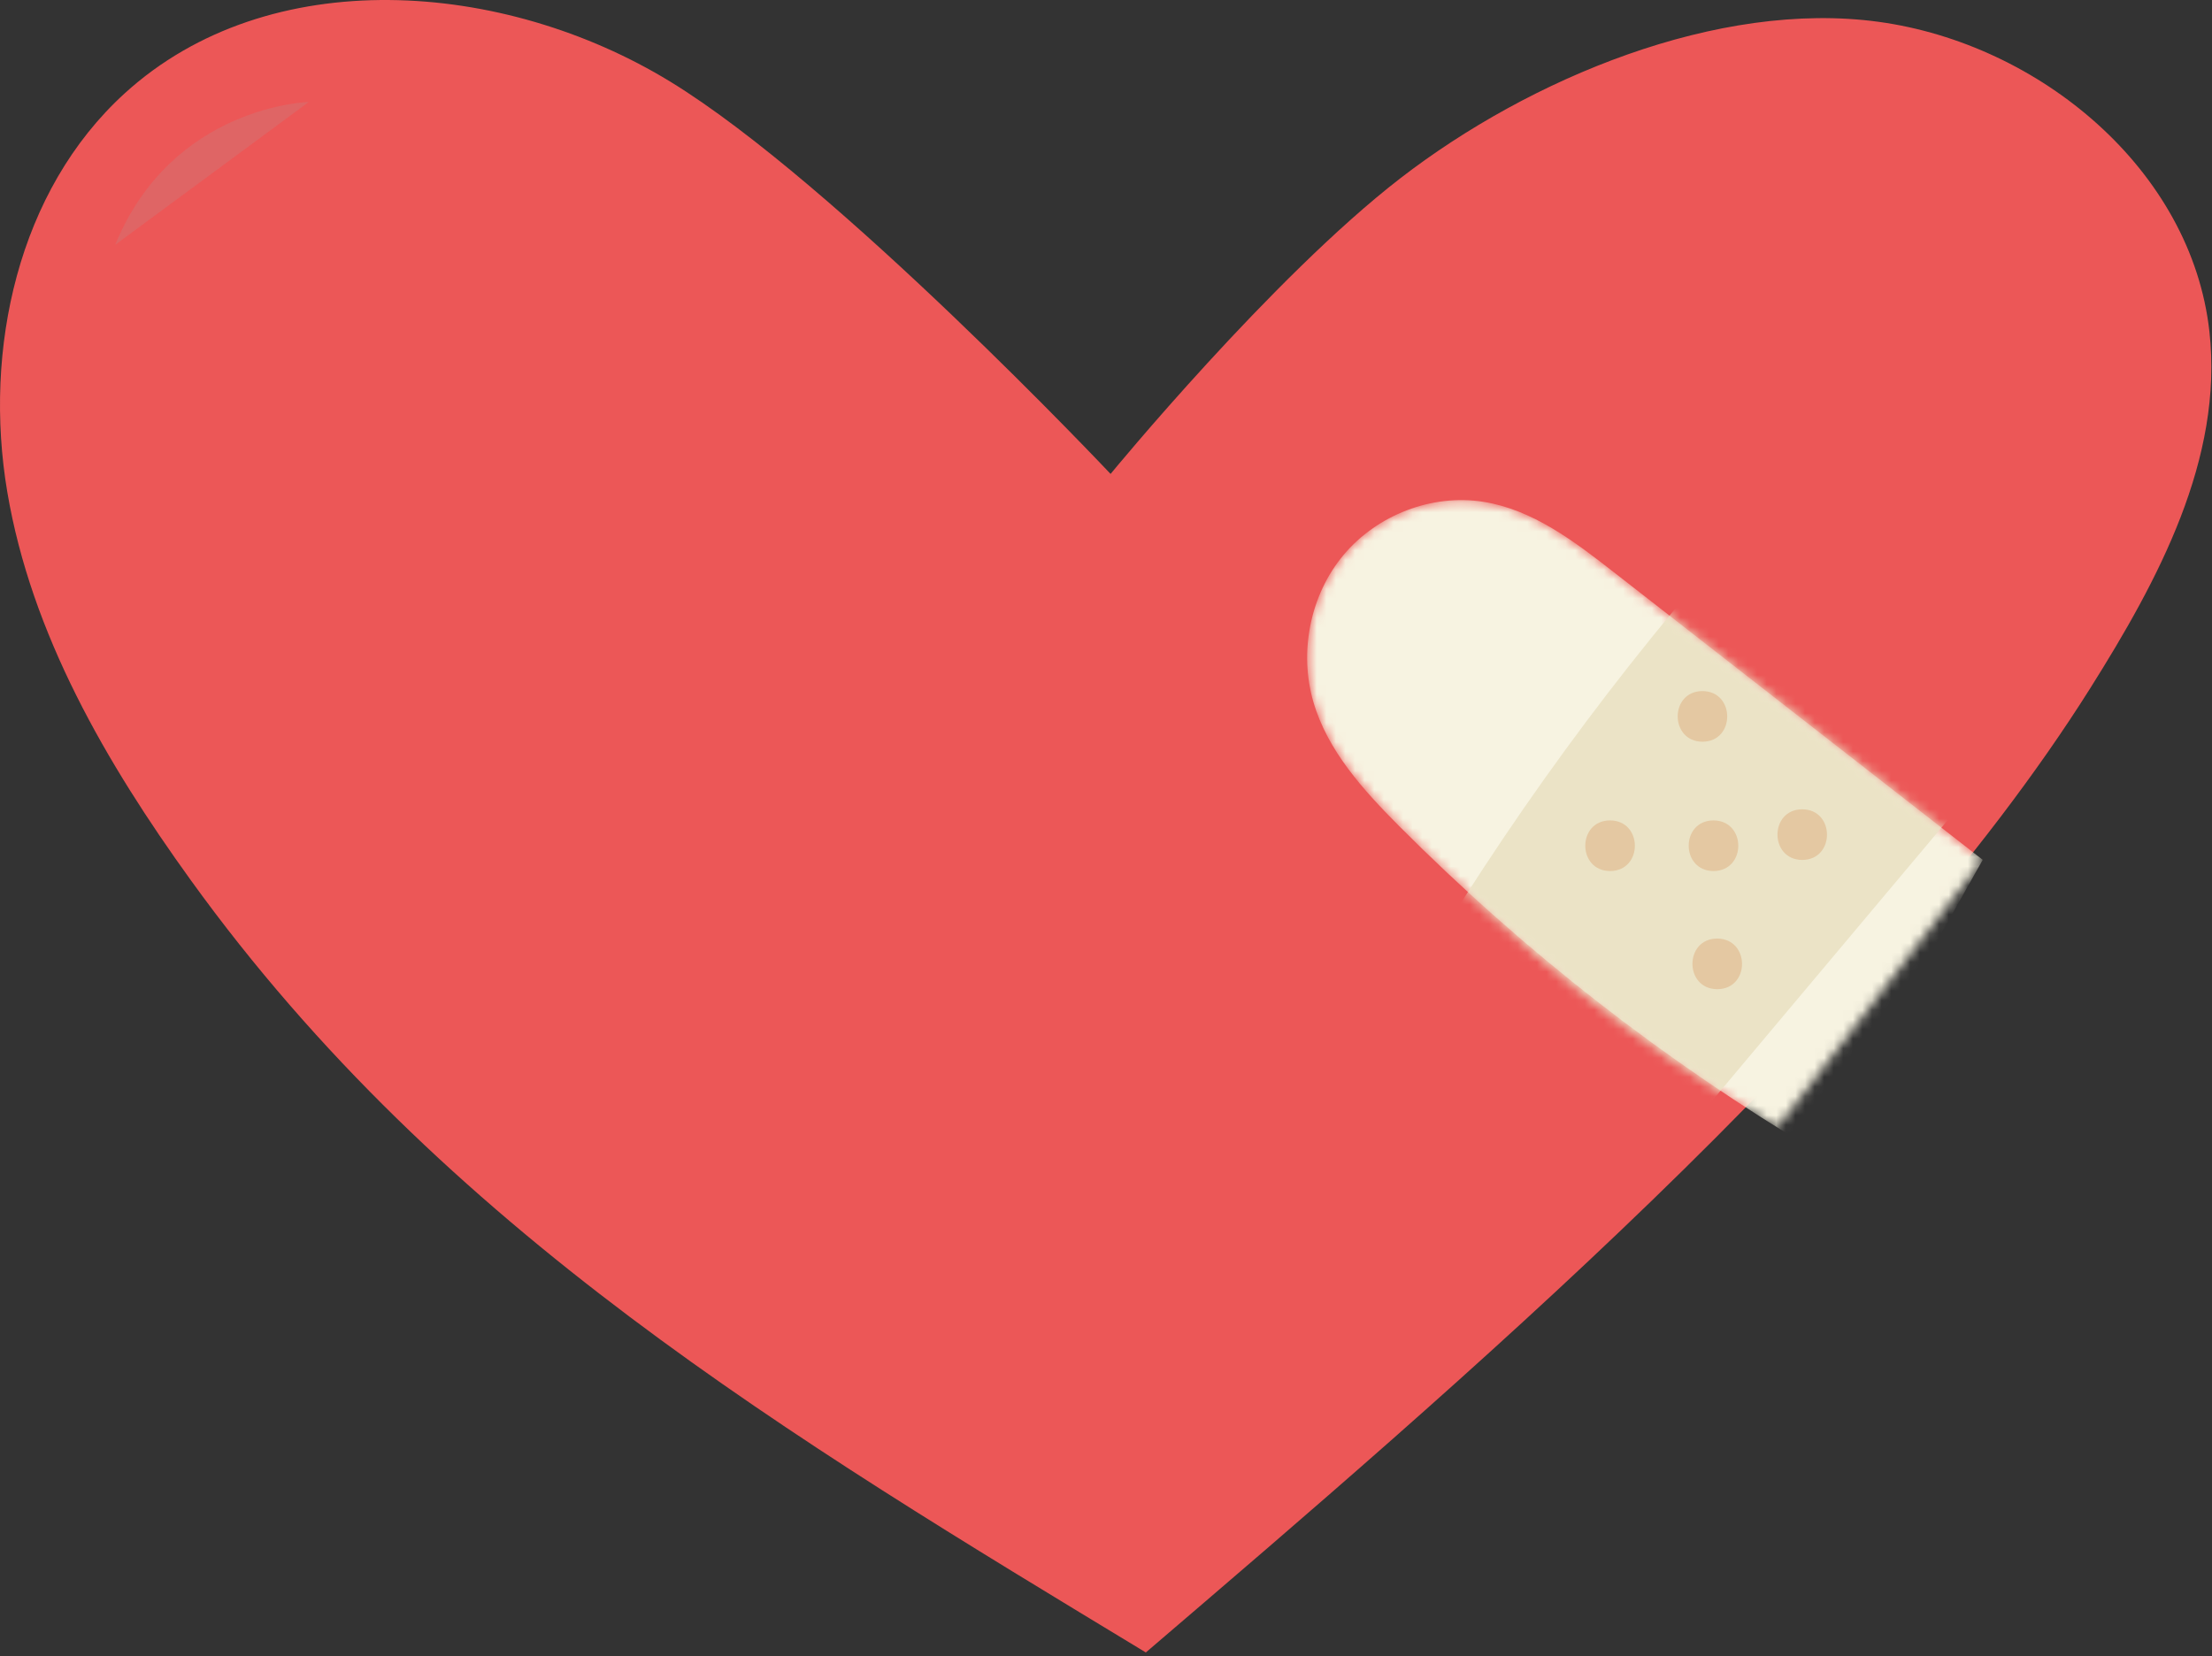
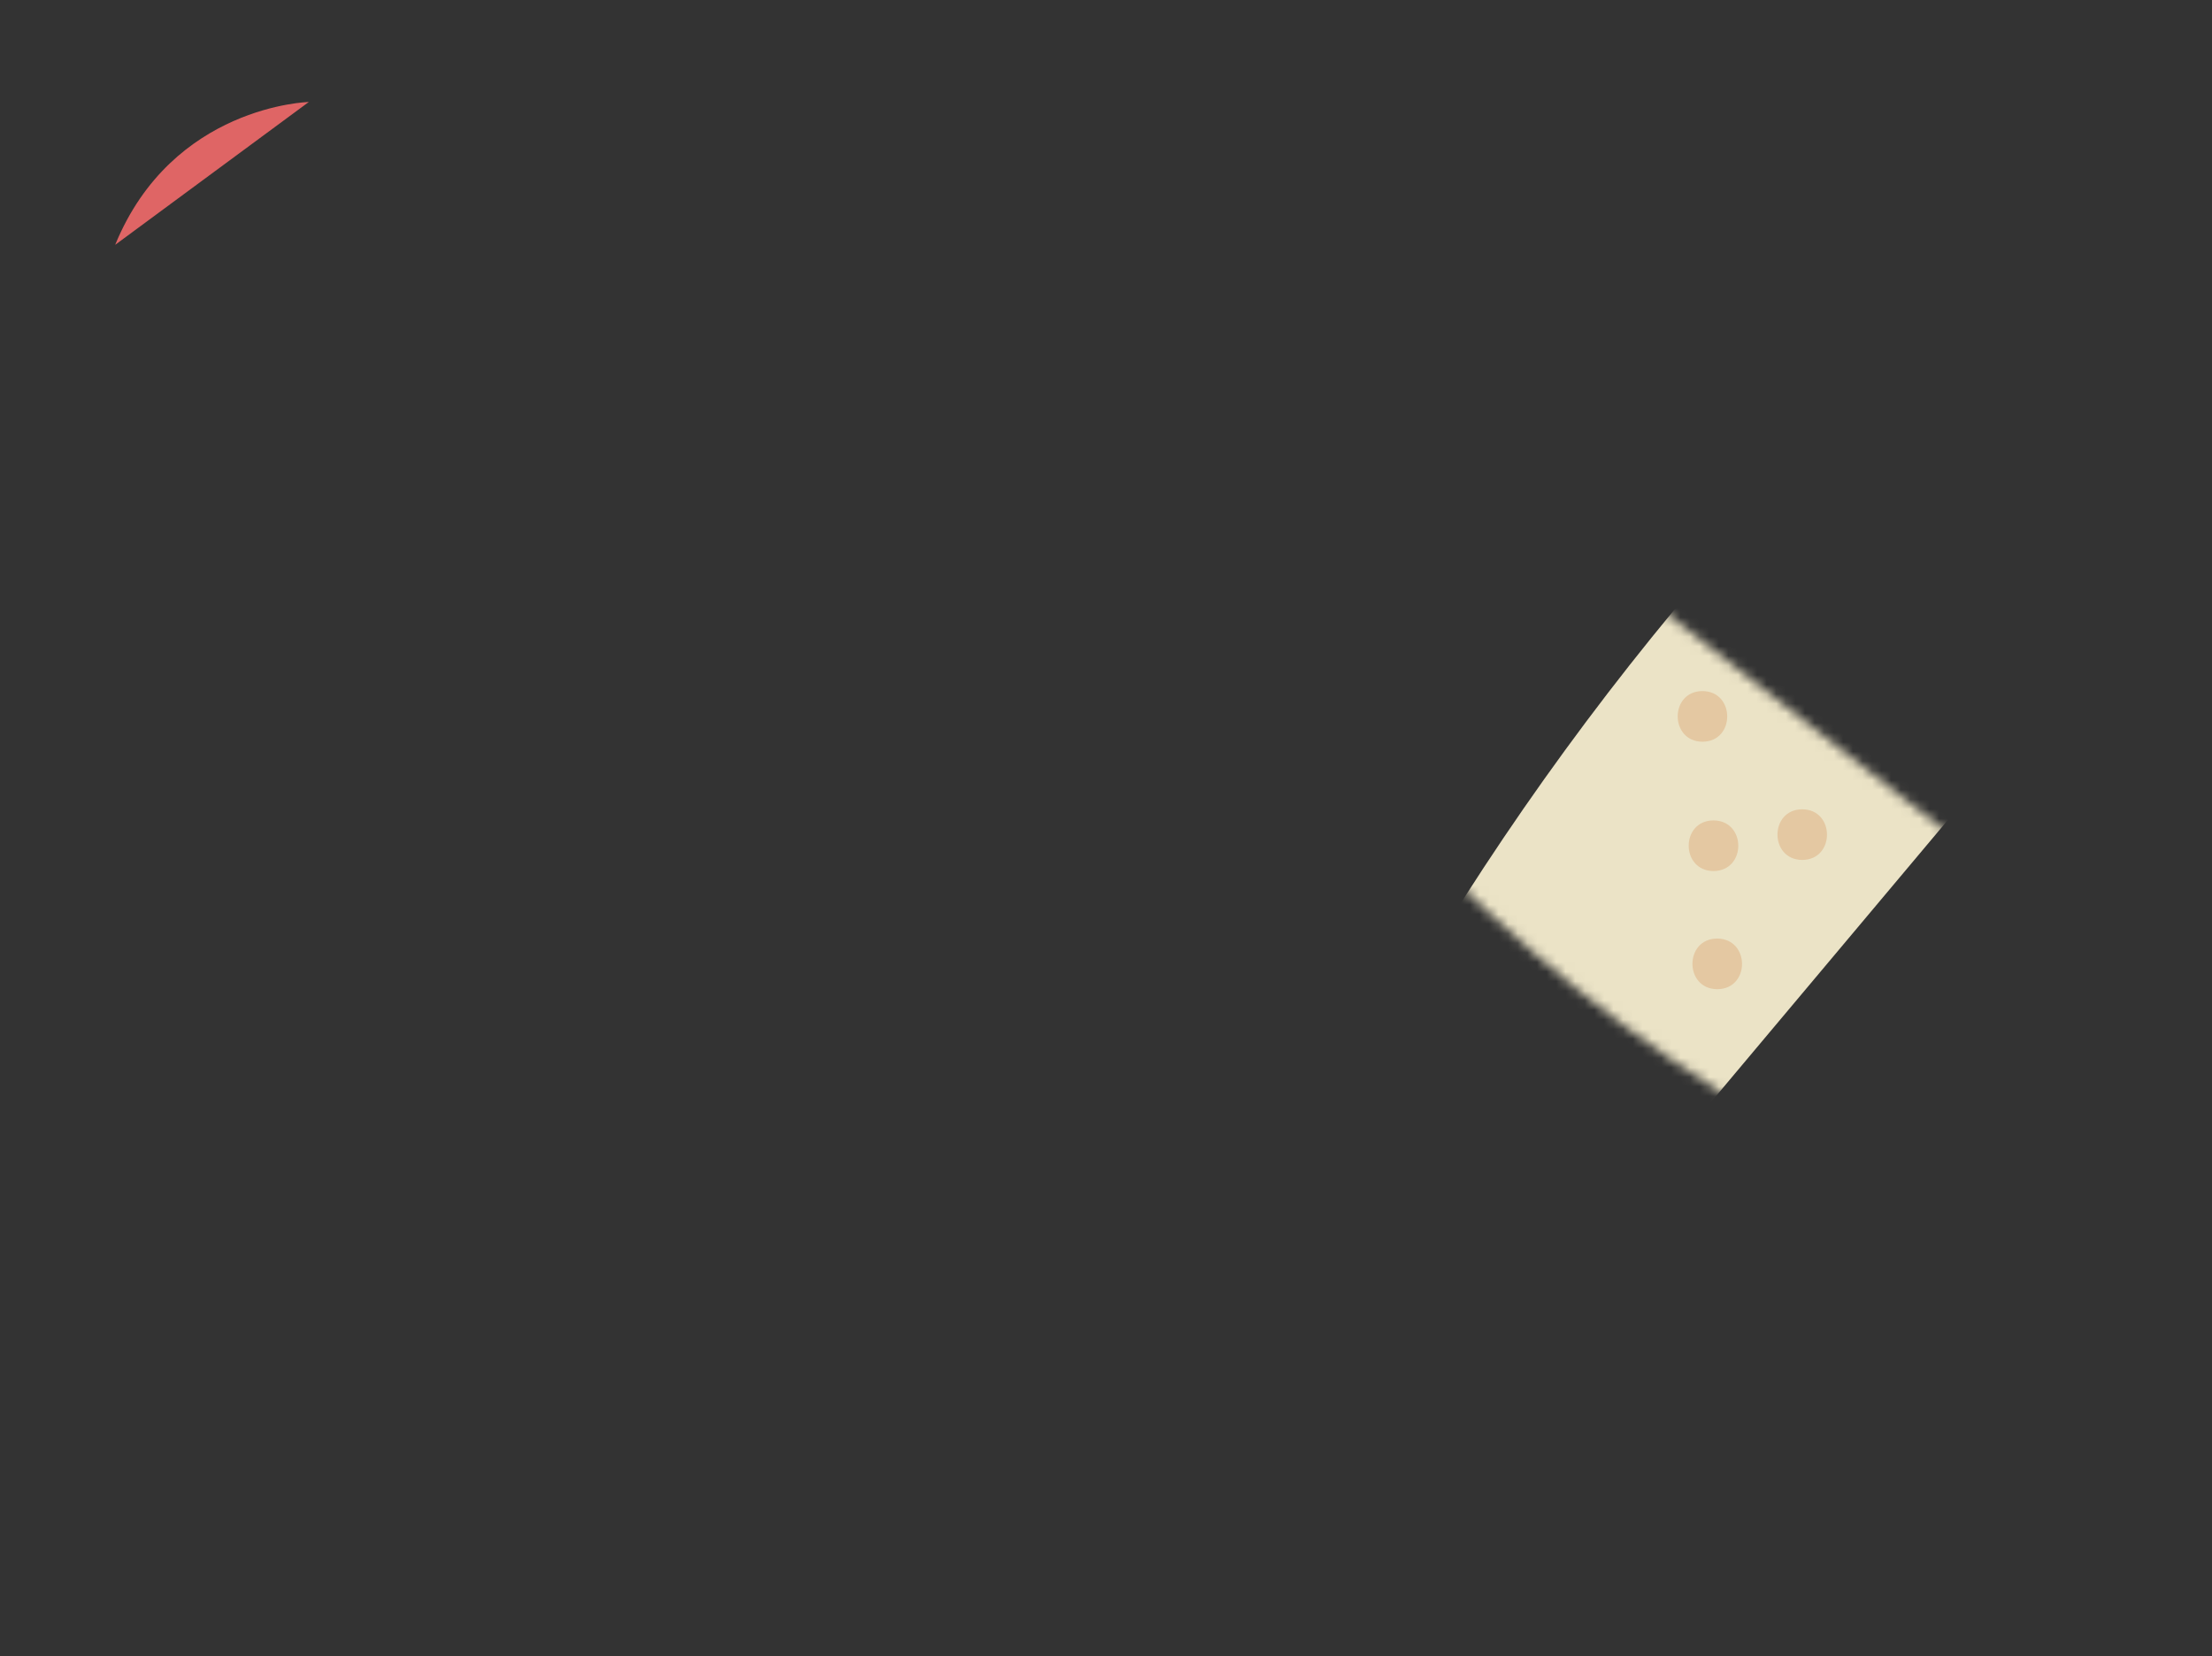
<svg xmlns="http://www.w3.org/2000/svg" width="231" height="173" viewBox="0 0 231 173" fill="none">
  <rect x="0" y="0" width="231" height="173" fill="#333333" stroke="none" />
-   <path d="M119.659 172.603C151.689 145.173 195.809 107.603 218.269 71.913C225.389 60.603 232.209 47.913 230.729 34.623C228.849 17.743 213.029 4.593 196.209 2.283C179.389 -0.027 159.689 8.233 146.249 18.613C132.809 28.993 115.979 49.503 115.979 49.503C115.979 49.503 87.379 19.153 69.989 8.523C52.599 -2.107 28.099 -3.977 13.029 9.743C1.869 19.903 -1.751 36.493 0.759 51.373C3.269 66.253 11.099 79.703 19.929 91.943C46.289 128.493 82.549 150.123 119.659 172.603Z" fill="#EC5757" />
  <mask id="mask0_254_44" style="mask-type:luminance" maskUnits="userSpaceOnUse" x="136" y="52" width="72" height="66">
-     <path d="M185.619 117.773C169.689 108.313 159.199 99.423 146.119 86.293C142.369 82.523 138.629 78.413 137.149 73.293C135.639 68.073 136.829 62.113 140.319 57.953C143.809 53.793 149.529 51.563 154.899 52.413C160.039 53.224 164.389 56.533 168.489 59.733C181.349 69.763 194.199 79.783 207.059 89.813L185.619 117.773Z" fill="white" />
-   </mask>
+     </mask>
  <g mask="url(#mask0_254_44)">
    <path d="M189.859 120.363C173.929 110.903 159.199 99.423 146.119 86.293C142.369 82.523 138.629 78.413 137.149 73.293C135.639 68.073 136.829 62.113 140.319 57.953C143.809 53.793 149.529 51.563 154.899 52.413C160.039 53.224 164.389 56.533 168.489 59.733C181.349 69.763 194.199 79.783 207.059 89.813L189.859 120.363Z" fill="#F7F3E1" />
  </g>
  <mask id="mask1_254_44" style="mask-type:luminance" maskUnits="userSpaceOnUse" x="136" y="52" width="72" height="66">
    <path d="M185.619 117.773C169.689 108.313 159.199 99.423 146.119 86.293C142.369 82.523 138.629 78.413 137.149 73.293C135.639 68.073 136.829 62.113 140.319 57.953C143.809 53.793 149.529 51.563 154.899 52.413C160.039 53.224 164.389 56.533 168.489 59.733C181.349 69.763 194.199 79.783 207.059 89.813L185.619 117.773Z" fill="white" />
  </mask>
  <g mask="url(#mask1_254_44)">
    <path d="M179.679 58.004C166.639 72.984 155.069 89.244 145.219 106.494C153.709 112.794 162.919 118.124 172.609 122.344C184.769 107.854 196.939 93.374 209.099 78.884C200.169 70.544 190.239 63.294 179.679 58.004Z" fill="#EBE3C6" />
  </g>
-   <path d="M168.139 85.693C164.689 85.703 164.689 90.963 168.139 90.983C171.599 90.963 171.589 85.713 168.139 85.693Z" fill="#E4C8A2" />
  <path d="M177.79 72.184C174.34 72.194 174.34 77.454 177.79 77.474C181.24 77.464 181.23 72.204 177.79 72.184Z" fill="#E4C8A2" />
  <path d="M178.939 85.693C175.489 85.703 175.489 90.963 178.939 90.983C182.399 90.963 182.389 85.713 178.939 85.693Z" fill="#E4C8A2" />
  <path d="M179.33 98.033C175.88 98.043 175.88 103.303 179.33 103.323C182.79 103.313 182.78 98.063 179.33 98.033Z" fill="#E4C8A2" />
  <path d="M188.21 84.533C184.76 84.543 184.76 89.803 188.21 89.823C191.66 89.803 191.65 84.553 188.21 84.533Z" fill="#E4C8A2" />
  <path d="M32.249 10.652C32.249 10.652 17.999 11.002 12.029 25.572L32.249 10.652Z" fill="#DF6565" />
</svg>